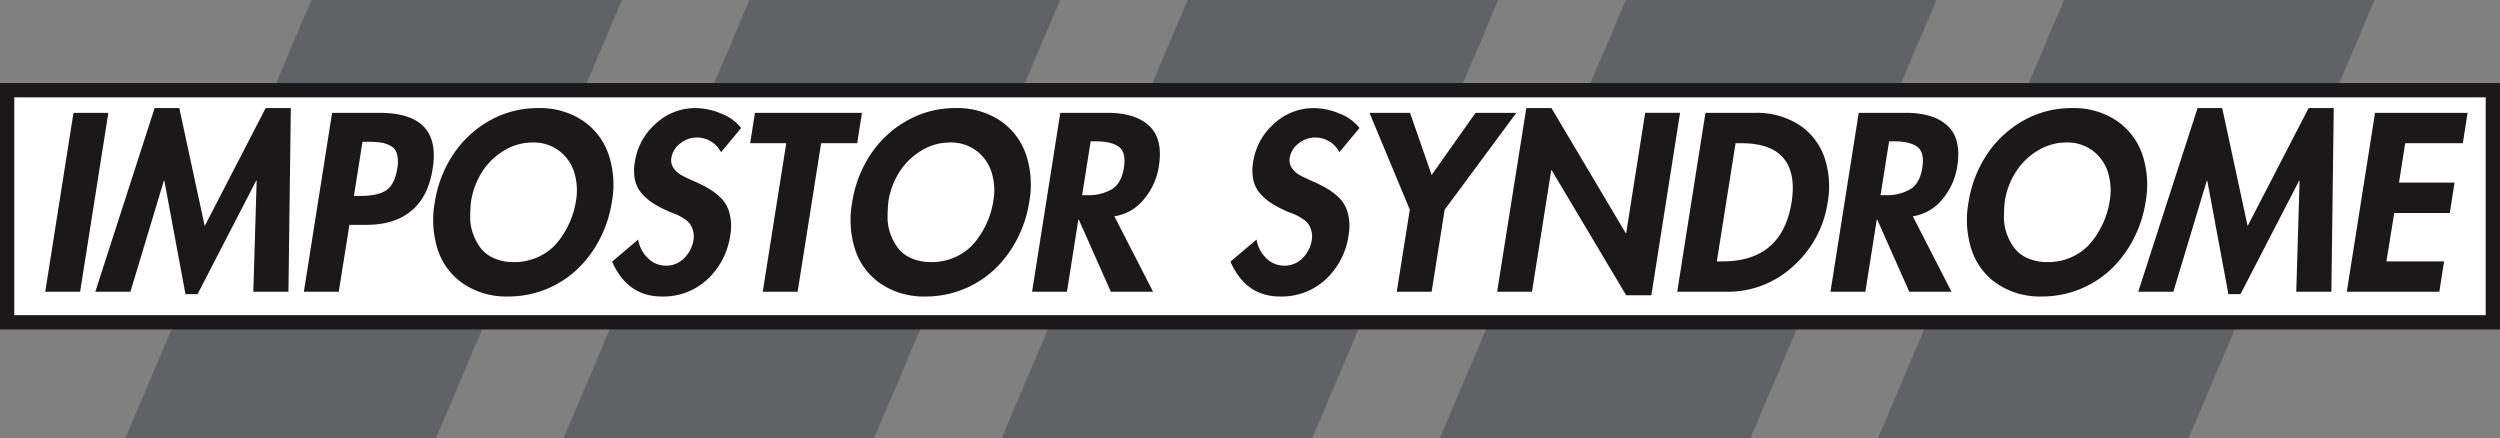
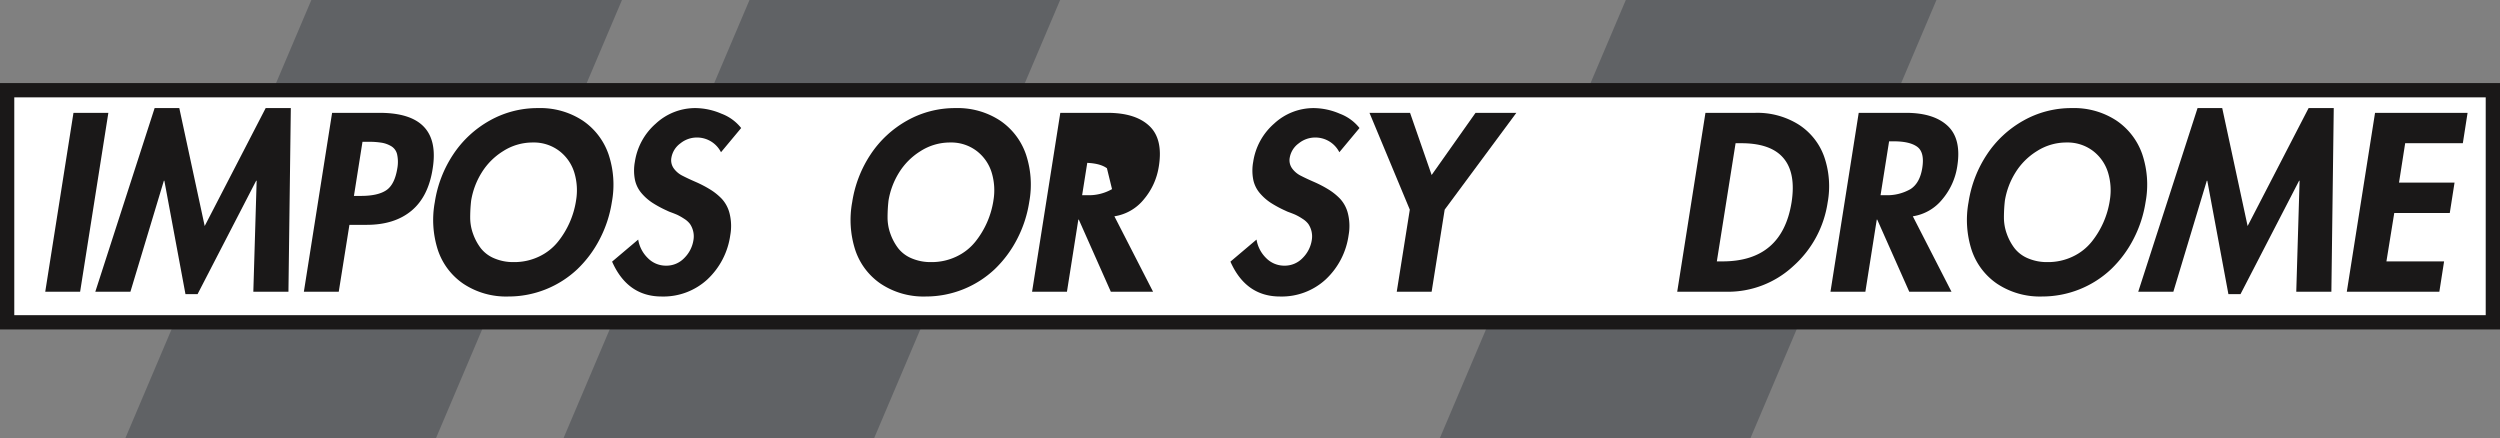
<svg xmlns="http://www.w3.org/2000/svg" id="Layer_1" data-name="Layer 1" viewBox="0 0 664.855 116.496">
  <rect x="0" y="0" width="664.855" height="116.496" fill="#808080" stroke="none" />
  <defs>
    <style>
      .cls-1 {
        fill: #606265;
      }

      .cls-2 {
        fill: #fff;
        stroke: #1a1818;
        stroke-miterlimit: 10;
        stroke-width: 3.799px;
      }

      .cls-3 {
        fill: #1a1818;
      }
    </style>
  </defs>
  <title>73b79a9b-b10b-4713-8af6-8cd59cabe9a5</title>
  <g>
    <polygon class="cls-1" points="115.959 116.496 33.35 116.496 82.799 0 165.408 0 115.959 116.496" />
    <polygon class="cls-1" points="232.483 116.496 149.874 116.496 199.323 0 281.933 0 232.483 116.496" />
-     <polygon class="cls-1" points="349.007 116.496 266.398 116.496 315.848 0 398.457 0 349.007 116.496" />
    <polygon class="cls-1" points="465.532 116.496 382.922 116.496 432.372 0 514.981 0 465.532 116.496" />
-     <polygon class="cls-1" points="582.056 116.496 499.447 116.496 548.896 0 631.505 0 582.056 116.496" />
  </g>
  <g>
    <rect class="cls-2" x="1.899" y="23.992" width="661.056" height="61.725" />
    <g>
      <path class="cls-3" d="M28.816,30.009l-7.509,47.58H12.031l7.509-47.58Z" />
      <path class="cls-3" d="M67.371,77.589l.883-29.532h-.126L52.542,78.22H49.323L43.707,48.057h-.126l-8.9,29.532H25.345L41.12,28.748h6.563l6.752,31.362L70.652,28.748h6.689L76.71,77.589Z" />
      <path class="cls-3" d="M92.927,59.794,90.087,77.589H80.811l7.509-47.58h12.621q16.469,0,14.135,14.766-1.136,7.51-5.647,11.264t-11.9,3.755ZM96.4,37.708,94.126,52.1h1.893q4.479,0,6.72-1.515t2.934-5.868a9.476,9.476,0,0,0-.063-3.66,3.4,3.4,0,0,0-1.514-2.146,7.314,7.314,0,0,0-2.524-.946,20.38,20.38,0,0,0-3.534-.252Z" />
      <path class="cls-3" d="M162.718,53.736A31.857,31.857,0,0,1,159.5,63.58a30.253,30.253,0,0,1-5.932,7.982A26.685,26.685,0,0,1,135.2,78.851a20.538,20.538,0,0,1-11.958-3.376,17.565,17.565,0,0,1-6.815-9.055,26.072,26.072,0,0,1-.789-12.684,31.522,31.522,0,0,1,4.922-12.715,28.043,28.043,0,0,1,9.687-8.961,25.847,25.847,0,0,1,12.873-3.312,20.505,20.505,0,0,1,11.832,3.313,17.834,17.834,0,0,1,6.878,8.961A25.381,25.381,0,0,1,162.718,53.736Zm-9.528-.378a16.214,16.214,0,0,0-.442-7.415,11.424,11.424,0,0,0-3.976-5.774,11.165,11.165,0,0,0-7.1-2.272,14.473,14.473,0,0,0-7.825,2.272,17.6,17.6,0,0,0-5.774,5.774,20.238,20.238,0,0,0-2.776,7.415,39.381,39.381,0,0,0-.252,4.48,12.688,12.688,0,0,0,.789,4.417,14.16,14.16,0,0,0,2.051,3.786,8.885,8.885,0,0,0,3.534,2.65,12.771,12.771,0,0,0,5.238,1.01,15.2,15.2,0,0,0,6.72-1.483,14.191,14.191,0,0,0,5.017-3.943,23.108,23.108,0,0,0,4.8-10.917Z" />
      <path class="cls-3" d="M197.108,34.048l-5.364,6.437a7.142,7.142,0,0,0-6.5-3.912,6.941,6.941,0,0,0-4.291,1.546,5.942,5.942,0,0,0-2.4,3.817,3.719,3.719,0,0,0,.6,2.808,6.345,6.345,0,0,0,2.4,2.02q1.545.79,3.439,1.609a31.432,31.432,0,0,1,3.723,1.925,15.734,15.734,0,0,1,3.25,2.587,8.957,8.957,0,0,1,2.083,3.976,13.847,13.847,0,0,1,.158,5.711,19.807,19.807,0,0,1-6.121,11.769,17.261,17.261,0,0,1-12.115,4.512q-9.087,0-13.188-9.275l6.941-5.869a8.856,8.856,0,0,0,2.556,4.922,6.721,6.721,0,0,0,4.89,2.02,6.548,6.548,0,0,0,4.8-2.02,8.569,8.569,0,0,0,2.461-4.858,5.8,5.8,0,0,0-.126-2.43,5.739,5.739,0,0,0-.82-1.8,5.882,5.882,0,0,0-1.577-1.389,14.673,14.673,0,0,0-1.767-1.009q-.7-.316-2.083-.821c-.294-.126-.526-.23-.694-.315a29.509,29.509,0,0,1-3.913-2.114,13.674,13.674,0,0,1-2.871-2.556,7.979,7.979,0,0,1-1.735-3.6,12.745,12.745,0,0,1,0-4.733,16.768,16.768,0,0,1,5.553-10.128,15.409,15.409,0,0,1,10.6-4.133,17.817,17.817,0,0,1,6.847,1.483A12.045,12.045,0,0,1,197.108,34.048Z" />
-       <path class="cls-3" d="M218.373,38.086l-6.247,39.5h-9.276l6.247-39.5h-9.591l1.262-8.077h28.459l-1.262,8.077Z" />
      <path class="cls-3" d="M273.713,53.736a31.857,31.857,0,0,1-3.218,9.844,30.253,30.253,0,0,1-5.932,7.982A26.685,26.685,0,0,1,246.2,78.851a20.538,20.538,0,0,1-11.958-3.376,17.565,17.565,0,0,1-6.815-9.055,26.072,26.072,0,0,1-.789-12.684,31.522,31.522,0,0,1,4.922-12.715,28.043,28.043,0,0,1,9.687-8.961,25.847,25.847,0,0,1,12.873-3.312,20.505,20.505,0,0,1,11.832,3.313,17.834,17.834,0,0,1,6.878,8.961A25.381,25.381,0,0,1,273.713,53.736Zm-9.528-.378a16.214,16.214,0,0,0-.442-7.415,11.424,11.424,0,0,0-3.976-5.774,11.165,11.165,0,0,0-7.1-2.272,14.473,14.473,0,0,0-7.825,2.272,17.6,17.6,0,0,0-5.774,5.774,20.238,20.238,0,0,0-2.776,7.415,39.381,39.381,0,0,0-.252,4.48,12.688,12.688,0,0,0,.789,4.417,14.16,14.16,0,0,0,2.051,3.786,8.885,8.885,0,0,0,3.534,2.65,12.771,12.771,0,0,0,5.238,1.01,15.2,15.2,0,0,0,6.72-1.483,14.191,14.191,0,0,0,5.017-3.943,23.108,23.108,0,0,0,4.8-10.917Z" />
-       <path class="cls-3" d="M296.365,57.522l10.286,20.067H295.419L286.9,58.405h-.126l-3.029,19.184h-9.276l7.509-47.58h12.558q7.445,0,11.137,3.5t2.493,10.822a17.617,17.617,0,0,1-3.912,8.614A12.52,12.52,0,0,1,296.365,57.522Zm-6.31-19.94-2.271,14.324h1.2a12.435,12.435,0,0,0,6.752-1.609q2.523-1.609,3.155-5.711t-1.357-5.553q-1.988-1.451-6.215-1.452Z" />
+       <path class="cls-3" d="M296.365,57.522l10.286,20.067H295.419L286.9,58.405h-.126l-3.029,19.184h-9.276l7.509-47.58h12.558q7.445,0,11.137,3.5t2.493,10.822a17.617,17.617,0,0,1-3.912,8.614A12.52,12.52,0,0,1,296.365,57.522Zm-6.31-19.94-2.271,14.324h1.2a12.435,12.435,0,0,0,6.752-1.609t-1.357-5.553q-1.988-1.451-6.215-1.452Z" />
      <path class="cls-3" d="M361.55,34.048l-5.364,6.437a7.14,7.14,0,0,0-6.5-3.912,6.941,6.941,0,0,0-4.291,1.546,5.939,5.939,0,0,0-2.4,3.817,3.719,3.719,0,0,0,.6,2.808,6.35,6.35,0,0,0,2.4,2.02q1.545.79,3.439,1.609a31.464,31.464,0,0,1,3.723,1.925,15.763,15.763,0,0,1,3.25,2.587,8.957,8.957,0,0,1,2.082,3.976,13.863,13.863,0,0,1,.158,5.711,19.809,19.809,0,0,1-6.121,11.769,17.262,17.262,0,0,1-12.116,4.512q-9.086,0-13.188-9.275l6.941-5.869a8.865,8.865,0,0,0,2.556,4.922,6.724,6.724,0,0,0,4.891,2.02,6.548,6.548,0,0,0,4.8-2.02,8.569,8.569,0,0,0,2.461-4.858,5.9,5.9,0,0,0-.946-4.228,5.9,5.9,0,0,0-1.578-1.389,14.636,14.636,0,0,0-1.767-1.009q-.694-.316-2.082-.821c-.295-.126-.526-.23-.694-.315a29.5,29.5,0,0,1-3.912-2.114,13.638,13.638,0,0,1-2.871-2.556,7.98,7.98,0,0,1-1.736-3.6,12.745,12.745,0,0,1,0-4.733,16.768,16.768,0,0,1,5.553-10.128,15.409,15.409,0,0,1,10.6-4.133,17.812,17.812,0,0,1,6.846,1.483A12.041,12.041,0,0,1,361.55,34.048Z" />
      <path class="cls-3" d="M374.926,55.755,364.2,30.009h10.791l5.742,16.533,11.674-16.533h10.854L384.2,55.755l-3.471,21.834h-9.276Z" />
-       <path class="cls-3" d="M398.146,77.589l7.762-48.841H412.6L432.347,62h.127l5.048-31.994H446.8l-7.636,48.526h-6.688L412.66,45.28h-.126l-5.111,32.309Z" />
      <path class="cls-3" d="M446.041,77.589l7.51-47.58H466.8a20.7,20.7,0,0,1,11.548,3.124,16.864,16.864,0,0,1,6.783,8.55,24.019,24.019,0,0,1,.915,12.179,28.173,28.173,0,0,1-9.182,16.944,25.536,25.536,0,0,1-17.637,6.783Zm15.523-39.5-4.985,31.425h1.515q15.838,0,18.362-15.713,1.2-7.761-2.146-11.737t-11.231-3.976Z" />
      <path class="cls-3" d="M508.7,57.522l10.286,20.067H507.755l-8.519-19.184h-.126l-3.029,19.184H486.8l7.51-47.58h12.557q7.446,0,11.138,3.5T520.5,44.333a17.6,17.6,0,0,1-3.912,8.614A12.517,12.517,0,0,1,508.7,57.522Zm-6.31-19.94-2.272,14.324h1.2A12.433,12.433,0,0,0,508.07,50.3q2.522-1.609,3.155-5.711t-1.356-5.553q-1.988-1.451-6.216-1.452Z" />
      <path class="cls-3" d="M570.6,53.736a31.856,31.856,0,0,1-3.218,9.844,30.263,30.263,0,0,1-5.932,7.982,26.685,26.685,0,0,1-18.363,7.288,20.541,20.541,0,0,1-11.958-3.376,17.567,17.567,0,0,1-6.814-9.055,26.078,26.078,0,0,1-.789-12.684,31.522,31.522,0,0,1,4.922-12.715,28.039,28.039,0,0,1,9.687-8.961,25.847,25.847,0,0,1,12.873-3.312,20.506,20.506,0,0,1,11.831,3.313,17.83,17.83,0,0,1,6.878,8.961A25.386,25.386,0,0,1,570.6,53.736Zm-9.528-.378a16.214,16.214,0,0,0-.441-7.415,11.424,11.424,0,0,0-3.976-5.774,11.167,11.167,0,0,0-7.1-2.272,14.474,14.474,0,0,0-7.824,2.272,17.583,17.583,0,0,0-5.773,5.774,20.257,20.257,0,0,0-2.777,7.415,39.494,39.494,0,0,0-.252,4.48,12.689,12.689,0,0,0,.789,4.417,14.119,14.119,0,0,0,2.051,3.786,8.876,8.876,0,0,0,3.533,2.65,12.771,12.771,0,0,0,5.237,1.01,15.2,15.2,0,0,0,6.721-1.483,14.2,14.2,0,0,0,5.017-3.943,23.108,23.108,0,0,0,4.8-10.917Z" />
      <path class="cls-3" d="M610.673,77.589l.884-29.532h-.126L595.844,78.22h-3.218L587.01,48.057h-.126l-8.9,29.532h-9.339l15.775-48.841h6.563l6.752,31.362,16.217-31.362h6.689l-.631,48.841Z" />
      <path class="cls-3" d="M654.971,38.086H639.637L638,48.561h14.766L651.5,56.639H636.735l-2.083,12.873h15.334l-1.262,8.077h-24.61l7.51-47.58h24.609Z" />
    </g>
  </g>
</svg>